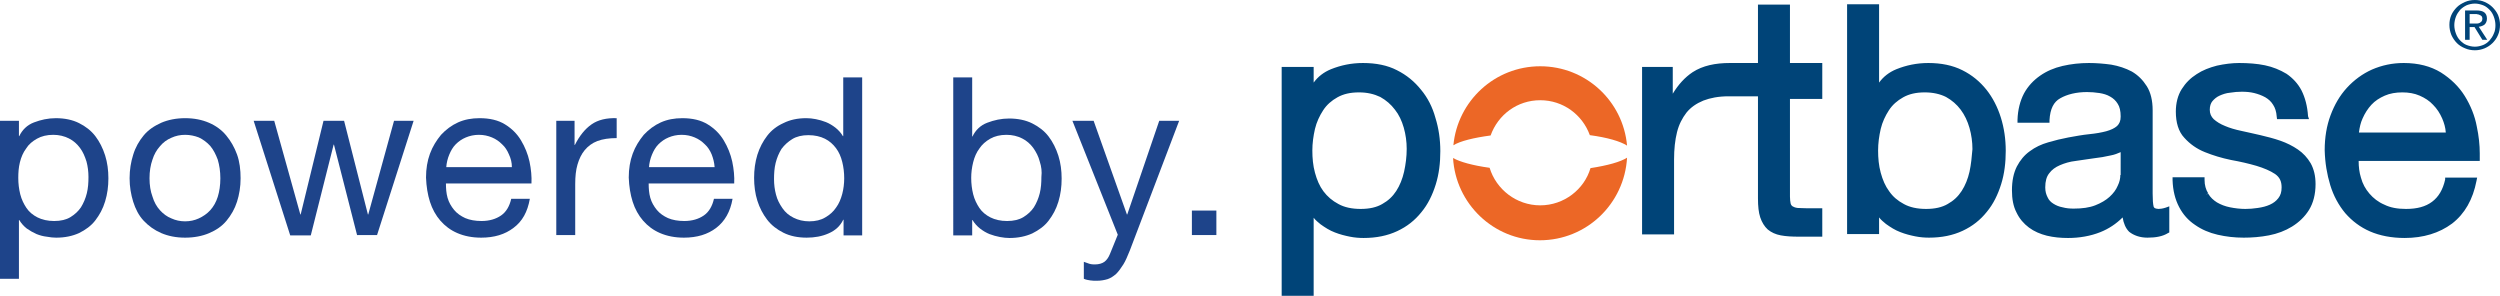
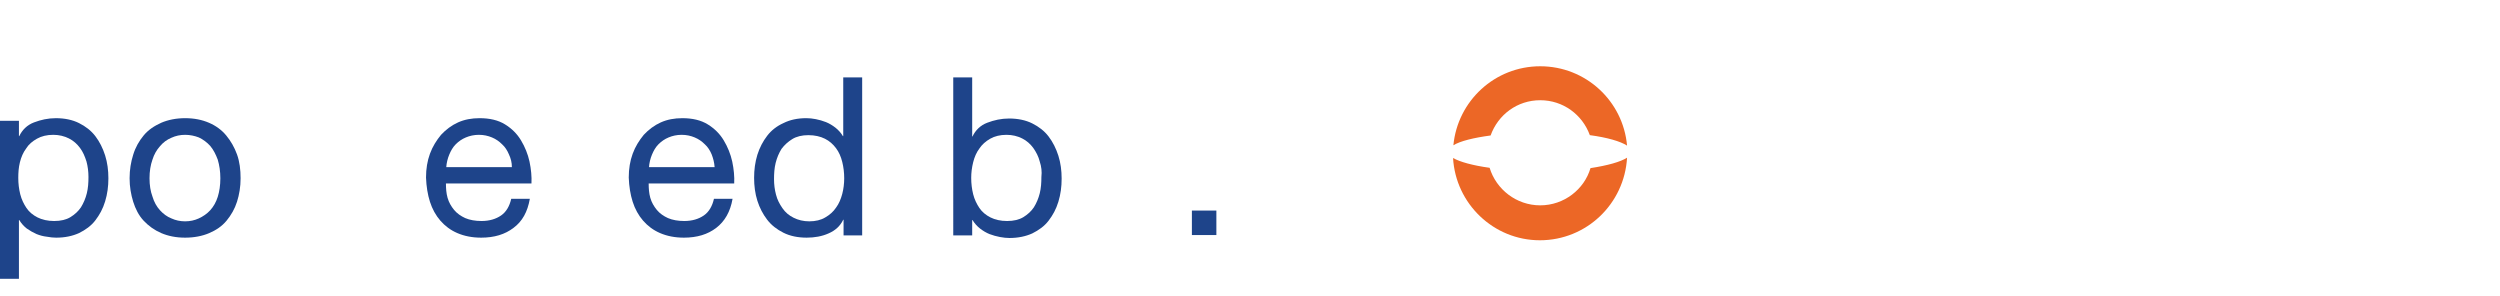
<svg xmlns="http://www.w3.org/2000/svg" version="1.1" id="PoweredByPortbase" x="0px" y="0px" viewBox="0 0 76.58 9.06" enable-background="new 0 0 76.58 9.06;">
  <g>
-     <path style="fill: #004478" d="M76.39,1.03c-0.03,0.08-0.08,0.15-0.13,0.21c-0.06,0.06-0.12,0.11-0.2,0.14c-0.08,0.03-0.16,0.05-0.25,0.05           c-0.09,0-0.17-0.02-0.25-0.05c-0.08-0.03-0.14-0.08-0.2-0.14c-0.06-0.06-0.1-0.13-0.13-0.21c-0.03-0.08-0.05-0.17-0.05-0.26           c0-0.09,0.02-0.18,0.05-0.26c0.03-0.08,0.08-0.15,0.13-0.21c0.06-0.06,0.12-0.1,0.2-0.14c0.08-0.03,0.16-0.05,0.25-0.05           c0.09,0,0.17,0.02,0.25,0.05c0.08,0.03,0.14,0.08,0.2,0.14c0.06,0.06,0.1,0.13,0.13,0.21c0.03,0.08,0.05,0.17,0.05,0.26           C76.44,0.86,76.43,0.95,76.39,1.03 M76.52,0.46c-0.04-0.09-0.1-0.17-0.17-0.24c-0.07-0.07-0.15-0.12-0.24-0.16           C76.02,0.02,75.92,0,75.81,0c-0.11,0-0.21,0.02-0.3,0.06c-0.09,0.04-0.18,0.09-0.25,0.16c-0.07,0.07-0.13,0.15-0.17,0.24           c-0.04,0.09-0.06,0.19-0.06,0.3c0,0.11,0.02,0.21,0.06,0.31c0.04,0.09,0.1,0.18,0.17,0.25c0.07,0.07,0.15,0.12,0.25,0.16           c0.09,0.04,0.19,0.06,0.3,0.06c0.11,0,0.2-0.02,0.3-0.06c0.09-0.04,0.17-0.09,0.24-0.16c0.07-0.07,0.13-0.15,0.17-0.25           c0.04-0.09,0.06-0.2,0.06-0.31C76.58,0.66,76.56,0.56,76.52,0.46 M75.8,0.72h-0.15V0.43h0.18c0.02,0,0.05,0,0.07,0.01           c0.02,0,0.05,0.01,0.06,0.02C75.99,0.47,76,0.48,76.02,0.5c0.01,0.02,0.02,0.04,0.02,0.07c0,0.04-0.01,0.06-0.02,0.08           C76,0.67,75.98,0.69,75.96,0.7c-0.02,0.01-0.05,0.02-0.07,0.02C75.86,0.72,75.83,0.72,75.8,0.72 M76.11,0.75           c0.04-0.04,0.07-0.1,0.07-0.18c0-0.09-0.03-0.15-0.08-0.19c-0.05-0.04-0.13-0.06-0.24-0.06h-0.35v0.9h0.14V0.83h0.15l0.24,0.39           h0.15l-0.26-0.4C76,0.81,76.06,0.79,76.11,0.75 M55.82,6.38h-0.46c-0.13,0-0.23-0.01-0.3-0.01c-0.07-0.01-0.12-0.03-0.15-0.05           c-0.03-0.02-0.05-0.05-0.06-0.09c-0.01-0.05-0.02-0.12-0.02-0.21V3.03h0.99v-1.1h-0.99l0-1.79h-0.98l0,1.79l-0.86,0           c-0.45,0-0.83,0.08-1.14,0.28c-0.24,0.16-0.44,0.38-0.61,0.66V2.05H50.3v5.13h0.98V4.88c0-0.31,0.03-0.59,0.09-0.83           c0.06-0.24,0.16-0.43,0.29-0.6c0.13-0.16,0.3-0.28,0.52-0.37c0.21-0.08,0.46-0.13,0.77-0.13h0.9l0,3.13c0,0.24,0.02,0.43,0.07,0.58           c0.05,0.15,0.13,0.28,0.23,0.37c0.11,0.09,0.24,0.15,0.4,0.18c0.16,0.03,0.34,0.04,0.56,0.04h0.71V6.38z M72.26,4.05           c0.02-0.15,0.05-0.29,0.11-0.42c0.07-0.16,0.16-0.3,0.27-0.42c0.11-0.12,0.25-0.21,0.41-0.28c0.16-0.07,0.34-0.1,0.54-0.1           c0.19,0,0.37,0.03,0.53,0.1c0.16,0.07,0.3,0.16,0.41,0.28c0.12,0.12,0.21,0.26,0.28,0.42c0.06,0.14,0.1,0.28,0.11,0.43H72.26z            M75.5,2.94c-0.18-0.29-0.43-0.53-0.73-0.72c-0.31-0.19-0.69-0.29-1.14-0.29c-0.35,0-0.67,0.07-0.97,0.2           c-0.29,0.13-0.55,0.32-0.77,0.56c-0.22,0.24-0.38,0.52-0.5,0.84c-0.12,0.32-0.18,0.68-0.18,1.07c0.01,0.39,0.07,0.74,0.17,1.07           c0.1,0.33,0.26,0.62,0.46,0.86c0.21,0.24,0.46,0.43,0.76,0.56c0.3,0.13,0.66,0.2,1.06,0.2h0c0.57,0,1.06-0.15,1.45-0.44           c0.39-0.3,0.64-0.74,0.75-1.31l0.02-0.1h-0.98L74.9,5.5c-0.07,0.31-0.2,0.53-0.4,0.68c-0.2,0.15-0.46,0.22-0.8,0.22           c-0.26,0-0.48-0.04-0.66-0.13c-0.19-0.08-0.34-0.2-0.46-0.34c-0.12-0.14-0.21-0.3-0.26-0.49c-0.05-0.16-0.07-0.33-0.07-0.51h3.71           l0-0.08c0-0.05,0-0.1,0-0.15c0-0.26-0.03-0.54-0.09-0.82C75.81,3.55,75.68,3.23,75.5,2.94 M70.21,6.94           c0.21-0.13,0.39-0.3,0.52-0.51c0.13-0.21,0.2-0.48,0.2-0.79c0-0.25-0.05-0.46-0.15-0.64c-0.1-0.17-0.23-0.31-0.39-0.42           c-0.16-0.11-0.34-0.2-0.54-0.27c-0.2-0.07-0.4-0.12-0.61-0.17c-0.19-0.04-0.38-0.09-0.58-0.13c-0.19-0.04-0.36-0.09-0.5-0.15           c-0.15-0.06-0.26-0.13-0.35-0.21c-0.08-0.08-0.12-0.17-0.12-0.29c0-0.11,0.03-0.2,0.08-0.26c0.06-0.07,0.13-0.13,0.22-0.17           c0.09-0.04,0.2-0.08,0.32-0.09c0.12-0.02,0.24-0.03,0.36-0.03c0.13,0,0.26,0.01,0.38,0.04c0.12,0.03,0.23,0.07,0.34,0.13           c0.1,0.06,0.18,0.13,0.24,0.23c0.06,0.09,0.1,0.21,0.11,0.36l0.01,0.08h0.98L70.7,3.56c-0.02-0.31-0.09-0.57-0.2-0.79           c-0.11-0.21-0.27-0.38-0.46-0.51C69.84,2.14,69.62,2.05,69.38,2c-0.24-0.05-0.51-0.07-0.79-0.07c-0.22,0-0.45,0.03-0.68,0.08           c-0.23,0.06-0.44,0.14-0.62,0.26c-0.19,0.12-0.34,0.27-0.46,0.46c-0.12,0.19-0.18,0.43-0.18,0.69c0,0.33,0.08,0.61,0.26,0.8           c0.17,0.19,0.38,0.34,0.63,0.44c0.25,0.1,0.51,0.18,0.8,0.24c0.28,0.05,0.54,0.11,0.78,0.18c0.23,0.07,0.42,0.15,0.57,0.25           c0.14,0.1,0.2,0.22,0.2,0.41c0,0.14-0.03,0.24-0.1,0.33c-0.07,0.09-0.15,0.15-0.26,0.2c-0.11,0.05-0.23,0.08-0.37,0.1           C69.03,6.39,68.9,6.4,68.78,6.4c-0.16,0-0.32-0.02-0.47-0.05c-0.15-0.03-0.28-0.08-0.4-0.15c-0.11-0.07-0.2-0.15-0.27-0.27           l-0.07,0.04l0.07-0.05c-0.07-0.11-0.11-0.25-0.11-0.41l0-0.08h-0.98l0,0.09c0.01,0.32,0.08,0.59,0.2,0.82           c0.12,0.23,0.28,0.41,0.49,0.55c0.2,0.14,0.43,0.24,0.69,0.3c0.26,0.06,0.52,0.09,0.8,0.09c0.25,0,0.51-0.02,0.77-0.07           C69.76,7.16,70,7.07,70.21,6.94 M64.95,5.36c0,0.1-0.02,0.21-0.08,0.33c-0.05,0.12-0.13,0.23-0.25,0.34           c-0.11,0.1-0.26,0.19-0.44,0.26c-0.18,0.07-0.4,0.1-0.66,0.1c-0.12,0-0.23-0.01-0.34-0.04c-0.11-0.02-0.2-0.06-0.28-0.11           c-0.08-0.05-0.14-0.11-0.18-0.2c-0.04-0.08-0.07-0.17-0.07-0.3c0-0.19,0.04-0.33,0.12-0.43c0.08-0.11,0.19-0.19,0.33-0.25           c0.14-0.06,0.3-0.11,0.48-0.13c0.18-0.03,0.37-0.05,0.55-0.08c0.18-0.02,0.36-0.05,0.53-0.09c0.11-0.02,0.21-0.06,0.3-0.1V5.36z            M65.78,7.28c0.26,0,0.47-0.04,0.63-0.14l0.04-0.02v-0.8l-0.11,0.04c-0.09,0.03-0.17,0.04-0.22,0.04C66,6.39,65.99,6.37,65.97,6.33           c-0.02-0.08-0.03-0.21-0.03-0.4V3.38c0-0.3-0.06-0.55-0.18-0.74c-0.12-0.19-0.27-0.34-0.46-0.45c-0.19-0.1-0.4-0.17-0.63-0.21           c-0.22-0.03-0.45-0.05-0.68-0.05c-0.28,0-0.55,0.03-0.81,0.09c-0.26,0.06-0.49,0.16-0.69,0.3c-0.2,0.14-0.37,0.32-0.49,0.54           c-0.12,0.23-0.19,0.5-0.2,0.81l0,0.09h0.98l0-0.08c0.02-0.35,0.13-0.56,0.33-0.67c0.21-0.12,0.49-0.19,0.82-0.19           c0.12,0,0.25,0.01,0.38,0.03c0.12,0.02,0.23,0.05,0.33,0.11c0.09,0.05,0.17,0.12,0.23,0.22c0.06,0.09,0.09,0.22,0.09,0.39           c0,0.14-0.04,0.22-0.11,0.29c-0.08,0.07-0.19,0.12-0.33,0.16c-0.15,0.04-0.32,0.07-0.52,0.09c-0.2,0.02-0.42,0.06-0.64,0.1           c-0.21,0.04-0.42,0.09-0.62,0.15c-0.21,0.06-0.4,0.15-0.56,0.27c-0.17,0.12-0.3,0.28-0.4,0.47c-0.1,0.2-0.15,0.44-0.15,0.73           c0,0.26,0.04,0.49,0.14,0.68c0.09,0.19,0.22,0.34,0.38,0.46c0.16,0.12,0.35,0.2,0.55,0.25c0.21,0.05,0.42,0.07,0.65,0.07           c0.35,0,0.69-0.06,0.99-0.18c0.25-0.1,0.48-0.25,0.68-0.45c0.03,0.18,0.09,0.33,0.2,0.44C65.36,7.21,65.55,7.28,65.78,7.28           L65.78,7.28z M60.33,5.26c-0.05,0.22-0.13,0.42-0.24,0.59c-0.11,0.17-0.25,0.3-0.43,0.4C59.49,6.35,59.27,6.4,59,6.4           c-0.27,0-0.5-0.05-0.68-0.15c-0.19-0.1-0.34-0.23-0.45-0.39c-0.12-0.16-0.2-0.35-0.26-0.57c-0.06-0.22-0.08-0.45-0.08-0.68           c0-0.22,0.03-0.44,0.08-0.66c0.05-0.21,0.14-0.4,0.25-0.57c0.11-0.17,0.26-0.3,0.44-0.4c0.18-0.1,0.39-0.15,0.66-0.15           c0.25,0,0.47,0.05,0.65,0.14c0.18,0.1,0.33,0.23,0.45,0.39c0.12,0.16,0.21,0.35,0.27,0.56c0.06,0.21,0.09,0.43,0.09,0.65           C60.4,4.8,60.38,5.03,60.33,5.26 M60.85,2.75c-0.2-0.25-0.44-0.45-0.74-0.6c-0.3-0.15-0.65-0.22-1.04-0.22           c-0.36,0-0.68,0.07-0.98,0.19c-0.22,0.09-0.4,0.23-0.53,0.41v-2.4h-0.98v7.04h0.98V6.66c0.06,0.08,0.14,0.14,0.21,0.2           c0.14,0.1,0.28,0.19,0.44,0.25c0.15,0.06,0.31,0.1,0.46,0.13c0.15,0.03,0.29,0.04,0.42,0.04c0.39,0,0.73-0.07,1.03-0.21           c0.3-0.14,0.54-0.33,0.74-0.58c0.2-0.24,0.34-0.53,0.44-0.85c0.1-0.32,0.14-0.66,0.14-1.02c0-0.36-0.05-0.7-0.15-1.02           C61.19,3.28,61.04,2.99,60.85,2.75 M43.01,5.26c-0.05,0.22-0.13,0.42-0.24,0.59c-0.11,0.17-0.25,0.3-0.43,0.4           c-0.17,0.1-0.39,0.15-0.66,0.15c-0.27,0-0.5-0.05-0.68-0.15c-0.19-0.1-0.34-0.23-0.46-0.39c-0.12-0.16-0.2-0.35-0.26-0.57           c-0.06-0.22-0.08-0.45-0.08-0.68c0-0.22,0.03-0.44,0.08-0.66c0.05-0.21,0.14-0.4,0.25-0.57c0.11-0.17,0.26-0.3,0.44-0.4           c0.18-0.1,0.39-0.15,0.66-0.15c0.25,0,0.46,0.05,0.65,0.14c0.18,0.1,0.33,0.23,0.45,0.39C42.85,3.51,42.94,3.7,43,3.91           c0.06,0.21,0.09,0.43,0.09,0.65C43.09,4.8,43.06,5.03,43.01,5.26 M43.53,2.75c-0.2-0.25-0.44-0.45-0.74-0.6           C42.5,2,42.15,1.93,41.75,1.93c-0.36,0-0.68,0.07-0.98,0.19c-0.22,0.09-0.4,0.23-0.53,0.41V2.05h-0.98v7.02h0.98v-2.4           c0.06,0.08,0.14,0.14,0.21,0.2c0.14,0.1,0.28,0.19,0.44,0.25c0.15,0.06,0.31,0.1,0.46,0.13c0.15,0.03,0.29,0.04,0.42,0.04           c0.39,0,0.73-0.07,1.03-0.21c0.3-0.14,0.54-0.33,0.74-0.58c0.2-0.24,0.34-0.53,0.44-0.85c0.1-0.32,0.14-0.66,0.14-1.02           c0-0.36-0.05-0.7-0.15-1.02C43.88,3.28,43.73,2.99,43.53,2.75" />
    <path style="fill: #ec6726" d="M47.18,3.07c0.7,0,1.29,0.44,1.52,1.07c0.53,0.07,0.94,0.19,1.14,0.32c-0.12-1.36-1.26-2.43-2.66-2.43           c-1.39,0-2.53,1.06-2.66,2.42c0.21-0.13,0.62-0.23,1.14-0.3C45.89,3.51,46.48,3.07,47.18,3.07" />
    <path style="fill: #ec6726" d="M47.18,6.29c-0.73,0-1.35-0.49-1.55-1.15c-0.51-0.07-0.91-0.18-1.12-0.3c0.08,1.4,1.24,2.52,2.66,2.52           c1.43,0,2.59-1.12,2.67-2.53c-0.2,0.13-0.6,0.24-1.12,0.32C48.53,5.8,47.91,6.29,47.18,6.29" />
    <g>
      <path style="fill: #1e448a" d="M0.58,3.7v0.47h0.01c0.09-0.19,0.24-0.34,0.45-0.42s0.43-0.13,0.67-0.13c0.27,0,0.51,0.05,0.71,0.15             c0.2,0.1,0.37,0.23,0.5,0.4s0.23,0.37,0.3,0.59c0.07,0.22,0.1,0.46,0.1,0.7c0,0.25-0.03,0.48-0.1,0.71s-0.17,0.41-0.3,0.58             s-0.3,0.29-0.5,0.39c-0.2,0.09-0.43,0.14-0.7,0.14c-0.09,0-0.18-0.01-0.29-0.03C1.33,7.24,1.22,7.21,1.12,7.17             C1.01,7.12,0.92,7.07,0.82,7C0.73,6.93,0.65,6.84,0.59,6.74H0.58v1.8H0V3.7H0.58z M2.65,4.95C2.6,4.79,2.54,4.65,2.45,4.53             c-0.09-0.12-0.2-0.22-0.34-0.29c-0.14-0.07-0.3-0.11-0.48-0.11c-0.19,0-0.36,0.04-0.5,0.12S0.88,4.42,0.8,4.55             C0.71,4.67,0.65,4.81,0.61,4.97C0.57,5.13,0.56,5.29,0.56,5.45c0,0.17,0.02,0.34,0.06,0.5c0.04,0.16,0.11,0.3,0.19,0.42             s0.2,0.22,0.34,0.29c0.14,0.07,0.31,0.11,0.51,0.11c0.2,0,0.37-0.04,0.5-0.12c0.13-0.08,0.24-0.18,0.32-0.3             c0.08-0.13,0.14-0.27,0.18-0.43c0.04-0.16,0.05-0.33,0.05-0.5C2.71,5.26,2.69,5.1,2.65,4.95z" />
      <path style="fill: #1e448a" d="M4.08,4.74C4.15,4.51,4.26,4.32,4.4,4.15s0.32-0.29,0.54-0.39C5.15,3.67,5.4,3.62,5.67,3.62             c0.28,0,0.52,0.05,0.73,0.14c0.21,0.09,0.39,0.22,0.53,0.39s0.25,0.36,0.33,0.58S7.37,5.2,7.37,5.46c0,0.26-0.04,0.5-0.11,0.72             C7.19,6.4,7.08,6.59,6.94,6.76S6.62,7.05,6.41,7.14C6.2,7.23,5.95,7.28,5.67,7.28c-0.28,0-0.52-0.05-0.73-0.14             C4.73,7.05,4.55,6.92,4.4,6.76S4.15,6.4,4.08,6.18C4.01,5.95,3.97,5.72,3.97,5.46C3.97,5.2,4.01,4.96,4.08,4.74z M4.67,6.02             C4.72,6.19,4.8,6.33,4.9,6.44s0.22,0.2,0.35,0.25c0.13,0.06,0.27,0.09,0.42,0.09c0.15,0,0.29-0.03,0.42-0.09             c0.13-0.06,0.25-0.14,0.35-0.25c0.1-0.11,0.18-0.25,0.23-0.41s0.08-0.35,0.08-0.57c0-0.21-0.03-0.4-0.08-0.57             c-0.06-0.16-0.13-0.3-0.23-0.42c-0.1-0.11-0.22-0.2-0.35-0.26C5.96,4.16,5.82,4.13,5.67,4.13c-0.15,0-0.29,0.03-0.42,0.09             C5.11,4.28,5,4.36,4.9,4.48C4.8,4.59,4.72,4.73,4.67,4.89C4.61,5.06,4.58,5.25,4.58,5.46C4.58,5.67,4.61,5.86,4.67,6.02z" />
-       <path style="fill: #1e448a" d="M10.94,7.21l-0.71-2.78h-0.01l-0.7,2.78H8.89L7.77,3.7H8.4L9.2,6.57h0.01L9.91,3.7h0.63l0.73,2.87h0.01             l0.79-2.87h0.6l-1.12,3.5H10.94z" />
      <path style="fill: #1e448a" d="M15.73,6.98c-0.26,0.2-0.59,0.3-0.99,0.3c-0.28,0-0.52-0.05-0.73-0.14c-0.21-0.09-0.38-0.22-0.52-0.38             c-0.14-0.16-0.25-0.36-0.32-0.58s-0.11-0.47-0.12-0.74c0-0.27,0.04-0.51,0.12-0.73c0.08-0.22,0.2-0.41,0.34-0.58             c0.15-0.16,0.32-0.29,0.52-0.38c0.2-0.09,0.42-0.13,0.66-0.13c0.31,0,0.57,0.06,0.78,0.19c0.21,0.13,0.37,0.29,0.49,0.49             c0.12,0.2,0.21,0.42,0.26,0.65c0.05,0.24,0.07,0.46,0.06,0.67h-2.62c0,0.15,0.01,0.3,0.05,0.44c0.04,0.14,0.11,0.26,0.2,0.37             c0.09,0.11,0.21,0.19,0.34,0.25c0.14,0.06,0.31,0.09,0.5,0.09c0.24,0,0.44-0.06,0.6-0.17c0.16-0.11,0.26-0.29,0.31-0.51h0.57             C16.16,6.49,16,6.78,15.73,6.98z M15.59,4.73c-0.05-0.12-0.12-0.23-0.21-0.31c-0.09-0.09-0.19-0.16-0.31-0.21             c-0.12-0.05-0.25-0.08-0.4-0.08c-0.15,0-0.28,0.03-0.4,0.08c-0.12,0.05-0.22,0.12-0.31,0.21c-0.09,0.09-0.15,0.2-0.2,0.32             c-0.05,0.12-0.08,0.25-0.09,0.38h2.01C15.68,4.98,15.65,4.86,15.59,4.73z" />
-       <path style="fill: #1e448a" d="M17.6,3.7v0.74h0.01c0.14-0.28,0.31-0.49,0.51-0.63s0.46-0.2,0.77-0.19v0.61c-0.23,0-0.43,0.03-0.59,0.09             c-0.16,0.06-0.29,0.16-0.39,0.28c-0.1,0.12-0.17,0.27-0.22,0.44s-0.07,0.37-0.07,0.6v1.56h-0.58V3.7H17.6z" />
      <path style="fill: #1e448a" d="M21.94,6.98c-0.26,0.2-0.59,0.3-0.99,0.3c-0.28,0-0.52-0.05-0.73-0.14c-0.21-0.09-0.38-0.22-0.52-0.38             c-0.14-0.16-0.25-0.36-0.32-0.58s-0.11-0.47-0.12-0.74c0-0.27,0.04-0.51,0.12-0.73c0.08-0.22,0.2-0.41,0.34-0.58             c0.15-0.16,0.32-0.29,0.52-0.38c0.2-0.09,0.42-0.13,0.66-0.13c0.31,0,0.57,0.06,0.78,0.19c0.21,0.13,0.37,0.29,0.49,0.49             c0.12,0.2,0.21,0.42,0.26,0.65c0.05,0.24,0.07,0.46,0.06,0.67h-2.62c0,0.15,0.01,0.3,0.05,0.44c0.04,0.14,0.11,0.26,0.2,0.37             c0.09,0.11,0.21,0.19,0.34,0.25c0.14,0.06,0.31,0.09,0.5,0.09c0.24,0,0.44-0.06,0.6-0.17c0.16-0.11,0.26-0.29,0.31-0.51h0.57             C22.37,6.49,22.2,6.78,21.94,6.98z M21.8,4.73c-0.05-0.12-0.12-0.23-0.21-0.31c-0.09-0.09-0.19-0.16-0.31-0.21             c-0.12-0.05-0.25-0.08-0.4-0.08c-0.15,0-0.28,0.03-0.4,0.08c-0.12,0.05-0.22,0.12-0.31,0.21c-0.09,0.09-0.15,0.2-0.2,0.32             c-0.05,0.12-0.08,0.25-0.09,0.38h2.01C21.88,4.98,21.85,4.86,21.8,4.73z" />
      <path style="fill: #1e448a" d="M25.84,7.21V6.73h-0.01c-0.09,0.19-0.24,0.33-0.45,0.42c-0.2,0.09-0.43,0.13-0.67,0.13             c-0.27,0-0.51-0.05-0.71-0.15s-0.37-0.23-0.5-0.4c-0.13-0.17-0.23-0.36-0.3-0.58c-0.07-0.22-0.1-0.46-0.1-0.7             c0-0.25,0.03-0.48,0.1-0.71c0.07-0.22,0.17-0.41,0.3-0.58c0.13-0.17,0.3-0.3,0.5-0.39c0.2-0.1,0.43-0.15,0.7-0.15             c0.09,0,0.19,0.01,0.29,0.03c0.1,0.02,0.21,0.05,0.31,0.09c0.1,0.04,0.2,0.1,0.29,0.17c0.09,0.07,0.17,0.16,0.23,0.26h0.01v-1.8             h0.58v4.84H25.84z M23.77,5.96c0.04,0.16,0.11,0.29,0.2,0.42s0.2,0.22,0.34,0.29s0.3,0.11,0.48,0.11c0.19,0,0.36-0.04,0.49-0.12             c0.14-0.08,0.25-0.18,0.33-0.3c0.09-0.12,0.15-0.27,0.19-0.42s0.06-0.32,0.06-0.48c0-0.17-0.02-0.34-0.06-0.5             c-0.04-0.16-0.1-0.3-0.19-0.42s-0.2-0.22-0.34-0.29c-0.14-0.07-0.31-0.11-0.51-0.11c-0.19,0-0.36,0.04-0.49,0.12             s-0.24,0.18-0.33,0.3c-0.08,0.13-0.14,0.27-0.18,0.43c-0.04,0.16-0.05,0.33-0.05,0.5C23.71,5.65,23.73,5.81,23.77,5.96z" />
      <path style="fill: #1e448a" d="M29.78,2.37v1.81h0.01c0.09-0.19,0.24-0.34,0.45-0.42s0.43-0.13,0.67-0.13c0.27,0,0.51,0.05,0.71,0.15             c0.2,0.1,0.37,0.23,0.5,0.4s0.23,0.37,0.3,0.59c0.07,0.22,0.1,0.46,0.1,0.7c0,0.25-0.03,0.48-0.1,0.71s-0.17,0.41-0.3,0.58             s-0.3,0.29-0.5,0.39c-0.2,0.09-0.43,0.14-0.7,0.14c-0.09,0-0.18-0.01-0.29-0.03c-0.11-0.02-0.21-0.05-0.32-0.09             c-0.1-0.04-0.2-0.1-0.29-0.17c-0.09-0.07-0.17-0.16-0.23-0.26h-0.01v0.47h-0.58V2.37H29.78z M31.85,4.95             c-0.04-0.16-0.11-0.29-0.2-0.42c-0.09-0.12-0.2-0.22-0.34-0.29c-0.14-0.07-0.3-0.11-0.48-0.11c-0.19,0-0.36,0.04-0.5,0.12             s-0.25,0.18-0.33,0.3c-0.09,0.12-0.15,0.26-0.19,0.42c-0.04,0.16-0.06,0.32-0.06,0.48c0,0.17,0.02,0.34,0.06,0.5             c0.04,0.16,0.11,0.3,0.19,0.42s0.2,0.22,0.34,0.29c0.14,0.07,0.31,0.11,0.51,0.11c0.2,0,0.37-0.04,0.5-0.12             c0.13-0.08,0.24-0.18,0.32-0.3c0.08-0.13,0.14-0.27,0.18-0.43c0.04-0.16,0.05-0.33,0.05-0.5C31.92,5.26,31.9,5.1,31.85,4.95z" />
-       <path style="fill: #1e448a" d="M34.61,7.67c-0.07,0.17-0.13,0.32-0.2,0.43s-0.14,0.21-0.22,0.29c-0.08,0.07-0.17,0.13-0.26,0.16             c-0.1,0.03-0.21,0.05-0.33,0.05c-0.07,0-0.14,0-0.2-0.01c-0.07-0.01-0.13-0.02-0.2-0.05V8.02c0.05,0.02,0.11,0.04,0.17,0.06             c0.07,0.02,0.12,0.02,0.17,0.02c0.12,0,0.22-0.03,0.29-0.08S33.96,7.88,34,7.78l0.24-0.59L32.85,3.7h0.65l1.02,2.87h0.01             l0.98-2.87h0.61L34.61,7.67z" />
      <path style="fill: #1e448a" d="M37.26,6.45v0.75h-0.75V6.45H37.26z" />
    </g>
  </g>
</svg>